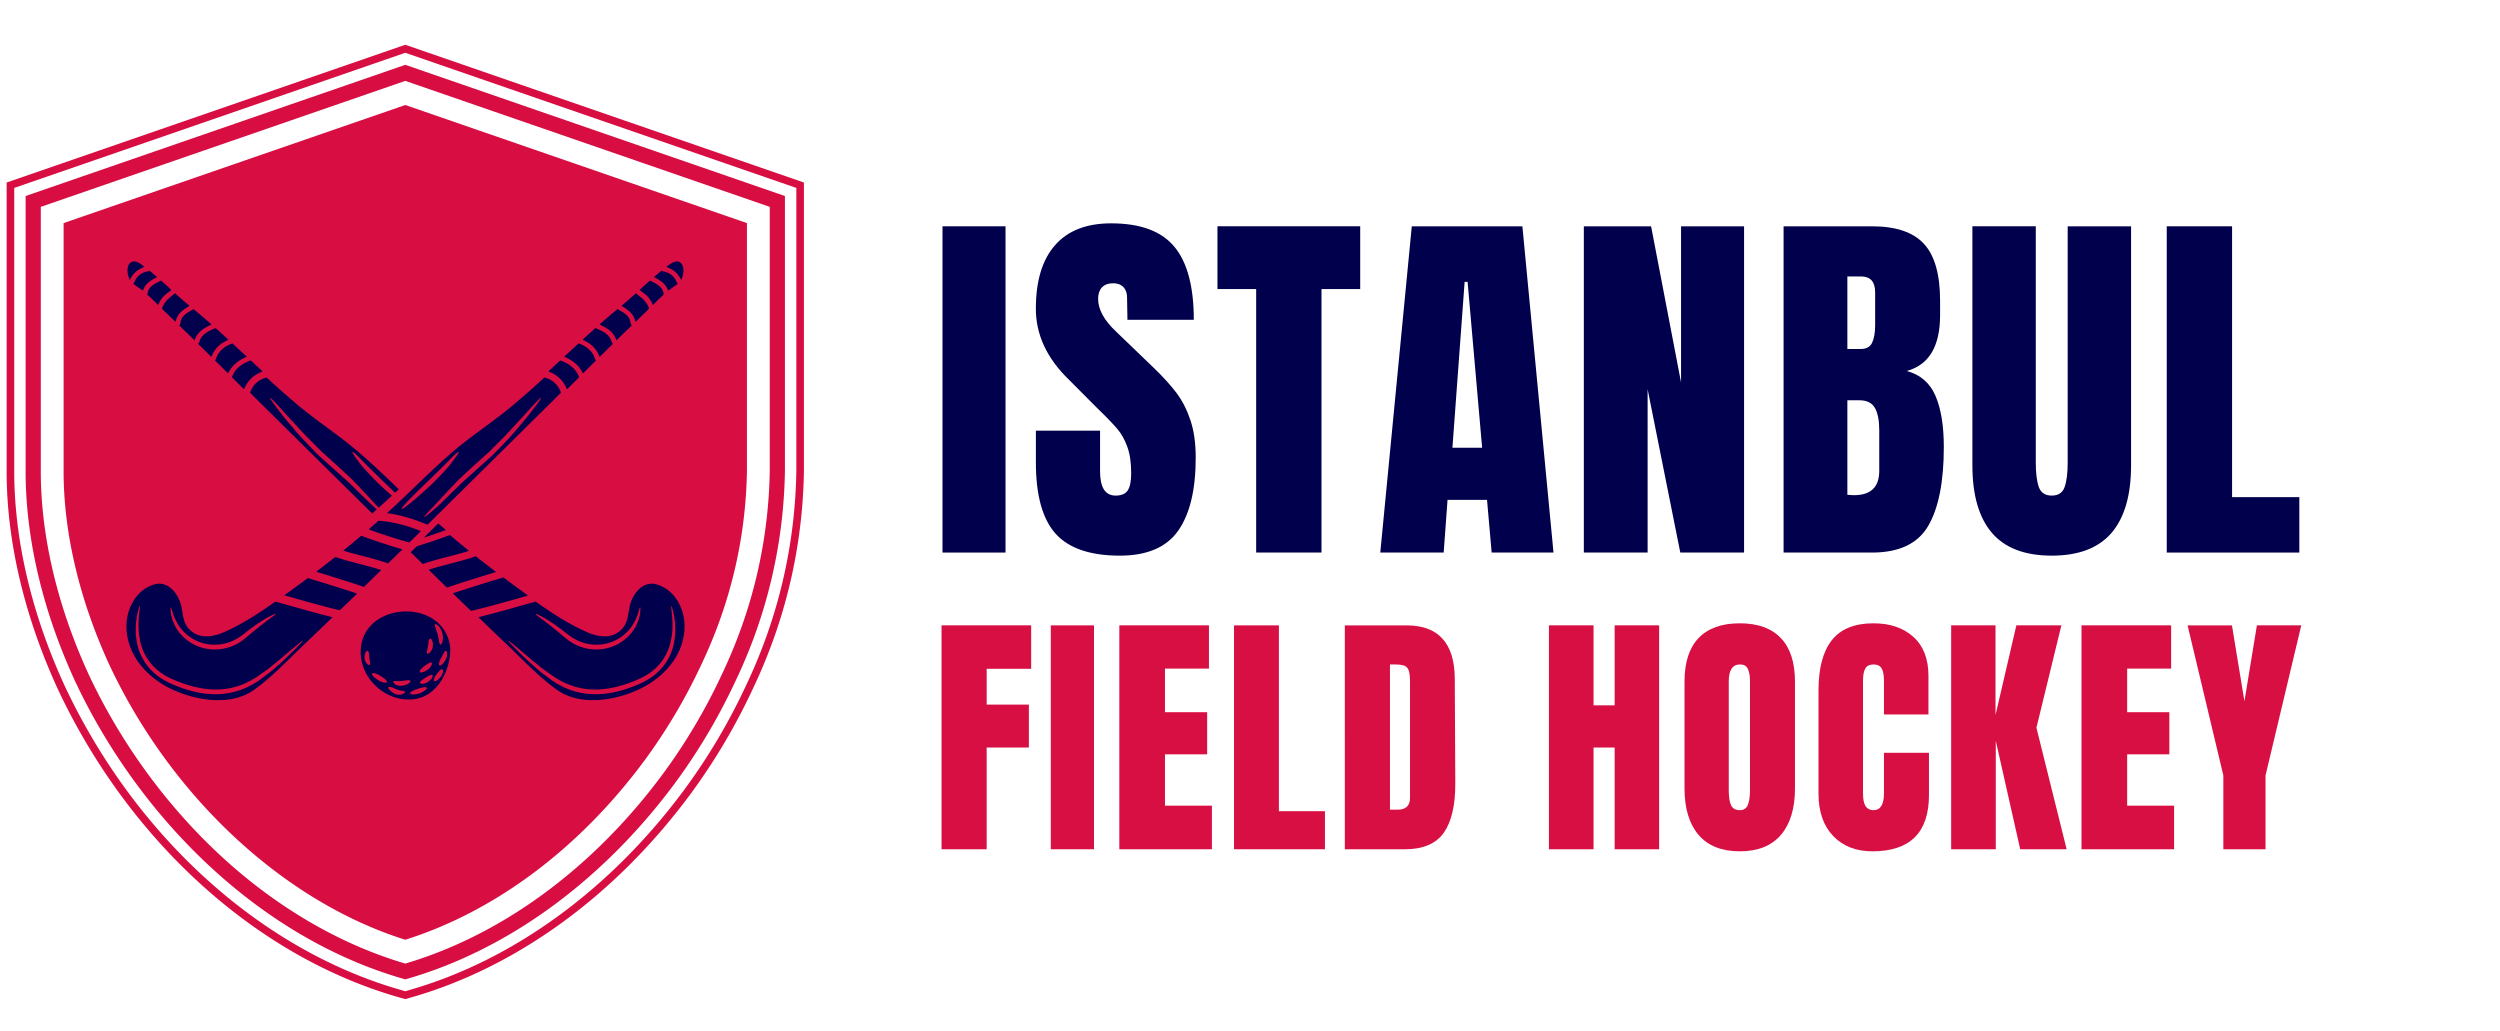
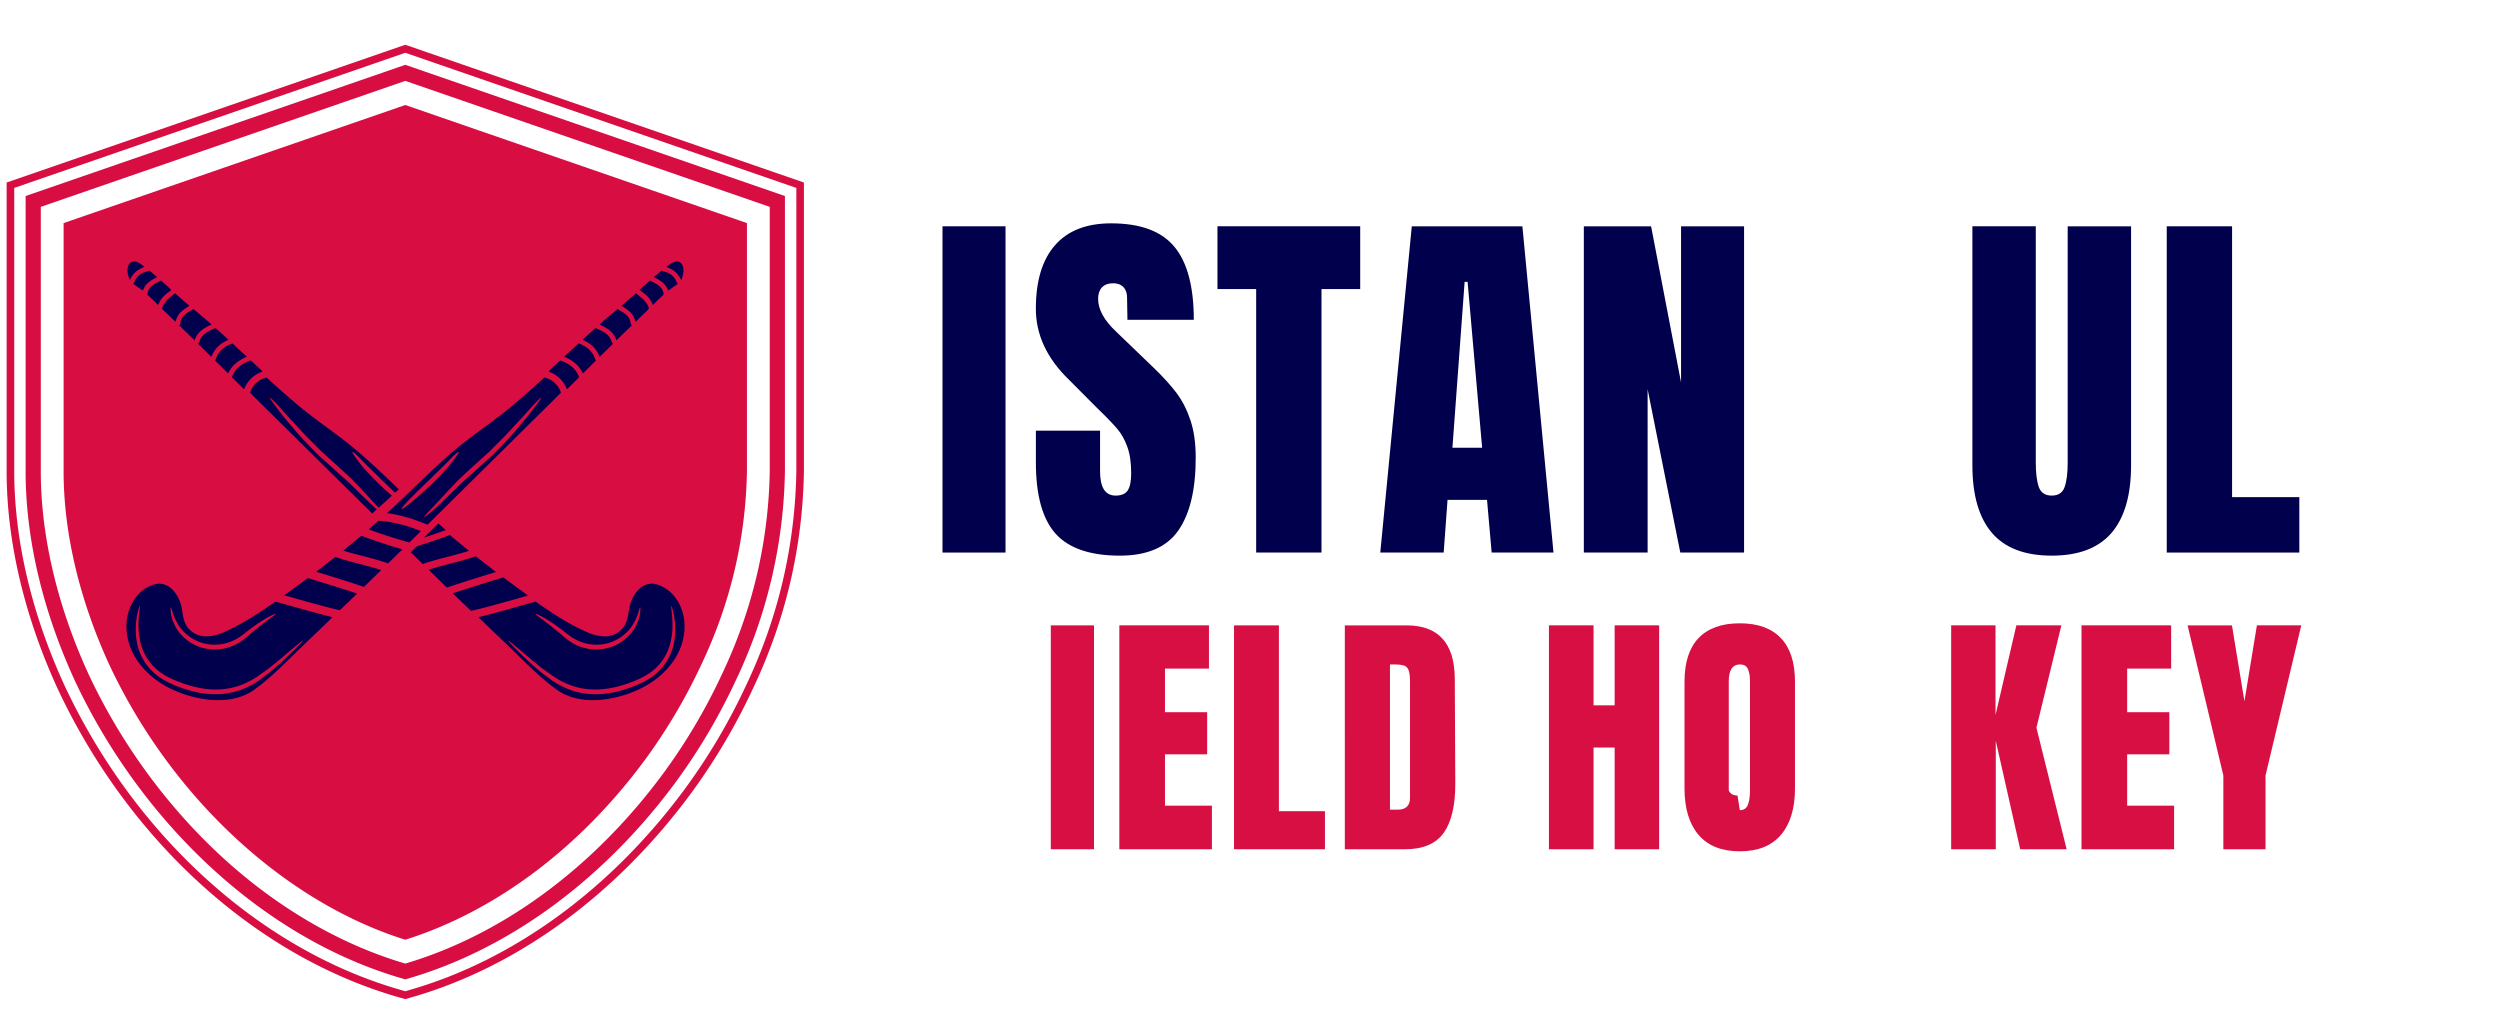
<svg xmlns="http://www.w3.org/2000/svg" width="405" height="167" version="1.2" viewBox="0 0 303.75 125.25">
  <defs>
    <clipPath id="a">
      <path d="M.781 5.438H97.7v116.304H.781Zm0 0" />
    </clipPath>
    <clipPath id="b">
      <path d="M80 31.582h3.203V35H80Zm0 0" />
    </clipPath>
    <clipPath id="c">
      <path d="M15.36 70H41v16H15.36Zm0 0" />
    </clipPath>
    <clipPath id="d">
      <path d="M15.36 31.582H18V35h-2.64Zm0 0" />
    </clipPath>
    <clipPath id="e">
      <path d="M58 70h25.203v16H58Zm0 0" />
    </clipPath>
  </defs>
  <g clip-path="url(#a)">
    <path d="m49.242 5.438 48.434 16.738V57.27c-.153 9.238-2.25 18.128-6.23 26.472a74.6 74.6 0 0 1-7.395 12.524c-9.117 12.425-21.258 21.285-34.18 24.945l-.629.18-.629-.176C31.297 116.328 15.75 102.316 7.027 83.73 2.957 74.88.805 65.734.805 57.27V22.176Zm0 .976L1.73 22.832V57.27c0 8.332 2.122 17.351 6.137 26.074 8.606 18.34 23.934 32.168 40.996 36.98l.38.11.374-.11C62.344 116.72 74.313 107.98 83.31 95.72a73.8 73.8 0 0 0 7.3-12.364c3.926-8.234 5.993-17.011 6.145-26.101V22.832Zm0 1.461 46.125 15.941V57.27a61.3 61.3 0 0 1-6.004 25.48 72.7 72.7 0 0 1-7.172 12.156c-8.277 11.274-19.773 20.356-32.949 24.086C31.594 114.016 16.95 99.445 9.117 82.75 5.31 74.477 3.113 65.691 3.113 57.27V23.816Zm0 1.953L4.957 25.133V57.27c0 7.87 2.02 16.414 5.836 24.71 3.871 8.25 9.395 15.84 15.96 21.934 6.77 6.277 14.532 10.82 22.485 13.16 11.856-3.5 23.012-11.742 31.465-23.261a70.6 70.6 0 0 0 6.988-11.84c3.727-7.817 5.688-16.125 5.832-24.72v-32.12Zm-.004 104.352c-14.71-4.625-28.398-17.305-35.945-33.387-3.637-7.906-5.566-16.05-5.566-23.523V27.105l41.515-14.347 41.512 14.347V57.23c-.14 8.184-2.008 16.102-5.55 23.536a68.4 68.4 0 0 1-6.74 11.418c-7.901 10.77-18.241 18.539-29.226 21.996m0 0" style="stroke:none;fill-rule:nonzero;fill:#d80e43;fill-opacity:1" />
  </g>
  <path d="M30.383 47.715q.719.72 1.445 1.437c4.465 4.414 8.926 8.832 13.399 13.243.183-.168.375-.34.558-.508-.316-.27-.68-.598-1.074-.992l-2.305-2.254c-.902-.813-1.89-1.7-2.933-2.633q-.394-.351-.77-.696c-.25-.238-.48-.488-.71-.722q-.694-.721-1.333-1.39a93 93 0 0 1-2.101-2.458c-1.141-1.445-1.817-2.363-1.754-2.41.058-.05.847.773 2.062 2.145.621.671 1.36 1.472 2.184 2.359q.639.644 1.332 1.34c.234.234.457.476.707.71.25.227.512.458.77.692l1.511 1.367c.484.453.961.895 1.406 1.309.852.879 1.606 1.68 2.22 2.351.378.422.722.778 1.015 1.083.535-.489 1.07-.973 1.605-1.461a59 59 0 0 1-1.668-1.52c-.957-.965-1.82-1.848-2.344-2.578-.546-.711-.847-1.168-.789-1.215.067-.055.48.313 1.098.945.594.649 1.492 1.477 2.438 2.434.601.566 1.16 1.105 1.644 1.582.152-.14.309-.281.457-.422-1.652-1.594-3.308-3.187-5.062-4.676-2.293-1.945-4.828-3.586-7.145-5.515a118 118 0 0 1-3.855-3.395c-.93.211-1.743.926-2.008 1.848M38.422 69.469c1.941.594 3.879 1.191 5.8 1.84q1.052-1.027 2.102-2.047c-1.844-.602-3.758-.953-5.582-1.594q-1.155.909-2.32 1.8M51.34 68.508l.035.031.043-.016.035-.015.008-.004c1.004-.356 2.05-.629 3.062-.887.77-.199 1.567-.406 2.336-.648l.13-.04-.106-.085c-.68-.551-1.395-1.14-2.184-1.809l-.035-.027-.039.015c-1.285.48-2.617.93-3.96 1.34l-.075.063c-.211.207-.422.418-.637.62l-.055.056.493.48c.316.309.636.613.949.926M54.34 71.379c1.883-.637 3.738-1.211 5.8-1.84l.137-.043-.113-.086c-.75-.57-1.531-1.176-2.32-1.8l-.032-.024-.039.012c-.988.347-2.023.617-3.02.875-.843.218-1.714.445-2.558.715l-.117.039 2.219 2.168zM54.18 64.402l-.282-.246q-.163-.137-.316-.273l-.324-.281-.145.14q-.38.363-.754.738l-.859.848.898-.3c.48-.165.954-.329 1.43-.5zM28.227 45.703l-.055.133 1.476 1.465.133-.281a3.6 3.6 0 0 1 1.82-1.758l.31-.133-1.438-1.34-.13.047c-.734.27-1.702.812-2.116 1.867M19.738 37.328l-.066.176.183.187c.31.29.606.579.907.871l.562.54.106-.332c.199-.625.683-1.036 1.351-1.458l.254-.16-.234-.191a39 39 0 0 1-1.39-1.207l-.138-.121-.226.18c-.531.417-1.027.808-1.309 1.515M21.93 39.234a.3.3 0 0 1-.055.153l-.102.152.133.125c.504.492 1.008.977 1.504 1.465l.23.226.126-.3c.316-.758 1.043-1.188 1.644-1.485l.293-.14-.246-.22a79 79 0 0 0-1.824-1.558l-.117-.097-.227.129c-.582.328-1.305.738-1.36 1.55M26.254 43.57l-.004.004a.4.4 0 0 1-.04.082l-.081.149 1.578 1.566.14-.254c.38-.683 1-1.238 1.848-1.64l.29-.141-1.735-1.61-.121.044c-.926.32-1.629.992-1.875 1.8M24.234 41.516a.3.3 0 0 1-.047.105l-.12.152 1.613 1.594.129-.289c.316-.703.886-1.277 1.66-1.66l.285-.14-.234-.215q-.61-.564-1.223-1.114l-.149-.078-.128.059c-.692.308-1.56.695-1.786 1.586M47.148 68.457l1.747-1.71a71 71 0 0 1-5.004-1.657 134 134 0 0 1-2.188 1.808c1.785.563 3.633.91 5.399 1.54.02 0 .027.011.046.019M74.773 41.055l.125.3.23-.226c.497-.488 1-.973 1.505-1.465l.133-.125-.102-.152a.36.36 0 0 1-.055-.153c-.054-.812-.777-1.222-1.355-1.55l-.23-.13-.114.098a71 71 0 0 0-1.828 1.559l-.246.219.297.14c.597.297 1.324.727 1.64 1.485M72.73 43.074l.13.293.222-.222c.41-.407.816-.81 1.25-1.235l.14-.137-.12-.152a.24.24 0 0 1-.047-.101c-.223-.895-1.09-1.282-1.828-1.61l-.13-.058-.105.097q-.614.551-1.222 1.114l-.235.214.285.141c.774.383 1.348.957 1.66 1.656M78.664 36.004c.207.215.375.46.531.781l.133.274.215-.215c.336-.332.672-.664 1.02-.977l.078-.137-.024-.12c-.144-.774-.86-1.13-1.433-1.419l-.211-.109-.114.102q-.48.433-.957.87l-.195.18.27.203c.238.176.488.36.687.567M17.922 35.61l.215.042-.23.008-.024.125.094.082c.347.313.687.645 1.02.977l.214.215.133-.274a3 3 0 0 1 .531-.781 6 6 0 0 1 .688-.566l.269-.204-.195-.18a101 101 0 0 0-.957-.87l-.114-.102-.21.11c-.575.288-1.29.644-1.434 1.417M81.078 35.074l.09.219.207-.105.05-.036c.15-.109.294-.215.442-.32l.477-.34-.114-.172c-.011-.023-.023-.043-.035-.074-.23-.668-.836-1.137-1.652-1.285a.3.3 0 0 1-.063-.016l-.12-.047-.098.082q-.286.23-.57.477l-.243.203.281.153c.73.394 1.145.785 1.348 1.261" style="stroke:none;fill-rule:nonzero;fill:#01004c;fill-opacity:1" />
  <g clip-path="url(#b)">
    <path d="m82.54 33.621.25.414.144-.46c.18-.587.171-1.356-.27-1.677-.219-.16-.621-.253-1.262.204l-.129.097-.308.23.351.145c.516.219.938.578 1.223 1.047" style="stroke:none;fill-rule:nonzero;fill:#01004c;fill-opacity:1" />
  </g>
  <path d="M51.145 64.531c-1.633-.668-3.403-1.148-5.16-1.258-.4.352-.797.704-1.2 1.047a65 65 0 0 0 4.95 1.594v.004c.472-.465.94-.922 1.41-1.387M52.188 58.293c.945-.957 1.843-1.785 2.437-2.434.621-.632 1.035-1 1.098-.945.062.047-.243.504-.79 1.215-.523.73-1.386 1.613-2.343 2.578-1.977 1.867-3.684 3.242-3.793 3.129-.113-.117 1.43-1.691 3.39-3.543m4.98-1.348 1.512-1.367c.258-.234.52-.465.77-.691.25-.235.472-.477.706-.711q.693-.696 1.332-1.34c.825-.887 1.563-1.688 2.184-2.36 1.215-1.37 2.004-2.195 2.066-2.144.059.047-.613.965-1.758 2.41-.585.707-1.292 1.547-2.097 2.457-.426.446-.875.91-1.336 1.39-.23.235-.461.485-.711.724q-.376.344-.77.695c-1.039.933-2.03 1.82-2.933 2.633l-2.305 2.254c-.652.656-1.23 1.125-1.625 1.453-.398.324-.633.492-.66.46-.027-.03.152-.25.508-.628.351-.375.886-.899 1.492-1.575.617-.671 1.367-1.472 2.219-2.351.449-.414.922-.856 1.406-1.309m-5.23 6.813c4.93-4.863 9.843-9.738 14.773-14.606q.726-.716 1.445-1.437c-.265-.922-1.078-1.637-2.008-1.848a118 118 0 0 1-3.855 3.395c-2.316 1.93-4.852 3.57-7.145 5.515-2.261 1.922-4.359 4.02-6.511 6.067q-.797.755-1.617 1.504c1.69.226 3.351.738 4.917 1.41M70.691 45.117l.141.254 1.582-1.566-.086-.149c-.02-.031-.031-.058-.043-.086-.246-.808-.95-1.48-1.875-1.8l-.12-.043-1.735 1.609.289.14c.847.403 1.469.958 1.847 1.641M68.758 47.02l.133.28 1.476-1.464-.055-.133c-.414-1.055-1.378-1.598-2.117-1.867l-.129-.047-1.437 1.34.308.133c.79.336 1.454.976 1.82 1.758M77.105 38.77l.11.332.574-.551c.297-.29.594-.574.895-.864l.171-.226-.05-.133c-.285-.707-.782-1.098-1.313-1.516l-.226-.18-.137.122c-.508.46-.965.855-1.39 1.207l-.235.191.254.16c.668.422 1.152.833 1.347 1.458M34.543 72.324c-.004 0-.004.004-.004.004 2.246.629 4.48 1.29 6.75 1.82.52-.503 1.047-1.003 1.566-1.507q.271-.259.536-.524c-1.98-.66-3.989-1.27-5.989-1.883-.949.707-1.906 1.41-2.859 2.09M64.02 72.398l.054-.011-.008-.133h-.046c-.907-.652-1.86-1.348-2.836-2.078l-.032-.02-.742.227c-1.734.531-3.535 1.082-5.285 1.668l-.117.039.09.082.496.484.039.035q.434.424.867.84l.703.668.027.028.036-.008c1.84-.43 3.675-.95 5.46-1.453q.647-.186 1.294-.368M16.344 34.242c-.012.035-.024.055-.035.078l-.114.172.477.34c.133.098.27.191.426.305l.273.156.09-.219c.203-.476.617-.867 1.348-1.261l.28-.153-.241-.203a21 21 0 0 0-.57-.477l-.102-.082-.117.047a.3.3 0 0 1-.063.016c-.816.148-1.418.613-1.652 1.281" style="stroke:none;fill-rule:nonzero;fill:#01004c;fill-opacity:1" />
  <g clip-path="url(#c)">
    <path d="M32.973 75.031c-.168.125-.38.266-.614.446-.226.18-.496.386-.789.609-.285.23-.597.488-.937.762-.344.28-.672.59-1.086.894a5.7 5.7 0 0 1-3.106 1.16c-1.199.075-2.347-.246-3.218-.793-.883-.543-1.52-1.257-1.887-1.941-.102-.16-.16-.34-.234-.496-.067-.16-.141-.305-.176-.457-.04-.149-.07-.29-.106-.418a1.5 1.5 0 0 1-.062-.344c-.035-.418-.04-.648 0-.656.117-.031.164.953.933 2.16.375.606.985 1.227 1.801 1.695.809.47 1.84.743 2.914.668a5.34 5.34 0 0 0 2.824-1.011c.387-.258.754-.575 1.102-.832l.996-.723c.313-.2.602-.383.856-.543.25-.164.484-.273.668-.367.375-.196.59-.281.613-.25.015.035-.16.191-.492.437m1.867 4.383c.398-.336.742-.633 1.023-.867.567-.473.895-.719.914-.692.028.032-.242.332-.765.856q-.386.395-.957.941c-.375.36-.801.782-1.309 1.211-.25.219-.512.45-.789.684s-.582.441-.89.68q-.237.17-.473.351l-.121.086-.028.023-.043.028-.066.043-.262.168a6 6 0 0 1-.554.32c-.196.102-.383.215-.594.297a8.7 8.7 0 0 1-2.7.746c-.968.11-1.988.063-2.996-.121a14.7 14.7 0 0 1-2.859-.856c-.226-.085-.433-.183-.648-.273-.227-.098-.426-.223-.641-.324s-.398-.242-.594-.367a4 4 0 0 1-.547-.407 6.5 6.5 0 0 1-1.625-1.964 6.4 6.4 0 0 1-.703-2.094c-.23-1.336-.078-2.426.051-3.153.063-.37.14-.644.203-.828.055-.183.094-.28.117-.28q.026.01-.007.304c-.02.191-.059.476-.09.836-.059.718-.14 1.785.125 3.043a6.27 6.27 0 0 0 2.261 3.722c.165.13.329.258.512.368.188.113.363.242.563.332.199.097.39.214.597.289.211.093.43.191.645.273.86.34 1.781.633 2.746.809.96.18 1.922.226 2.828.129a8.5 8.5 0 0 0 2.547-.672c.2-.075.375-.18.562-.27a5 5 0 0 0 .532-.297l.258-.152.066-.04.012-.007h.004l.007-.008.032-.02.12-.085.481-.34c.317-.227.633-.43.91-.648q.416-.335.79-.645c.511-.398.956-.797 1.355-1.129m-7.68-2.586c-1.508.652-3.219.813-4.332-.57-.566-.703-.61-1.668-.777-2.516-.285-1.43-1.508-3.219-3.258-2.746-2.184.594-3.426 2.89-3.43 5.063-.004 3.507 2.512 6.293 5.575 7.714 2.91 1.352 7.113 2.055 9.93.043 2.234-1.597 4.21-3.726 6.202-5.617 1.121-1.062 2.227-2.136 3.34-3.21-2.332-.571-4.637-1.259-6.953-1.895-1.992 1.406-4.07 2.77-6.297 3.734" style="stroke:none;fill-rule:nonzero;fill:#01004c;fill-opacity:1" />
  </g>
  <g clip-path="url(#d)">
    <path d="m15.75 34.035.25-.414a2.6 2.6 0 0 1 1.223-1.047l.312-.176-.305-.23c-.035-.023-.066-.047-.09-.063-.644-.46-1.046-.367-1.265-.207-.441.32-.45 1.09-.27 1.676z" style="stroke:none;fill-rule:nonzero;fill:#01004c;fill-opacity:1" />
  </g>
  <g clip-path="url(#e)">
    <path d="M81.223 79.977a6.5 6.5 0 0 1-1.625 1.964c-.168.145-.348.29-.547.407-.192.125-.38.265-.594.367-.21.101-.414.226-.64.324-.215.09-.422.188-.649.273-.895.364-1.844.668-2.86.856-1.007.184-2.027.23-2.996.121a8.7 8.7 0 0 1-2.699-.746c-.21-.082-.398-.195-.59-.297a6 6 0 0 1-.558-.32l-.262-.168-.066-.043-.043-.028-.028-.023-.12-.086a19 19 0 0 0-.473-.351c-.309-.239-.614-.446-.891-.68s-.539-.465-.789-.684c-.508-.43-.934-.851-1.309-1.21q-.571-.548-.957-.942c-.52-.523-.793-.824-.765-.856.02-.027.347.22.914.692.281.234.625.531 1.023.867.399.332.844.73 1.356 1.129q.373.31.789.644c.281.22.597.422.91.649.156.11.32.223.48.34l.121.086.032.02.008.007h.003l.012.008.067.039.257.152c.168.106.344.211.532.297.187.09.363.195.562.27.774.34 1.637.578 2.547.672.906.097 1.867.05 2.832-.13.961-.175 1.883-.468 2.742-.808.219-.082.434-.18.645-.273.207-.075.398-.192.597-.29.2-.09.375-.218.563-.331.183-.11.348-.239.512-.368a6.24 6.24 0 0 0 2.257-3.722c.27-1.258.188-2.325.13-3.043-.032-.36-.067-.645-.09-.836q-.035-.293-.004-.305c.02 0 .058.098.113.281.066.184.14.457.207.828.125.727.277 1.817.047 3.153a6.4 6.4 0 0 1-.703 2.094m-15.535-5.133c.183.094.417.203.671.367l.852.543q.458.328.996.723c.348.257.715.574 1.102.832.761.554 1.75.953 2.824 1.011a5.17 5.17 0 0 0 2.914-.668c.816-.468 1.426-1.09 1.805-1.695.77-1.207.812-2.191.93-2.16.038.008.034.238 0 .656a1.5 1.5 0 0 1-.063.344c-.035.129-.067.27-.106.418-.035.152-.11.297-.175.457-.075.156-.133.336-.235.496-.367.684-1 1.398-1.887 1.941-.875.547-2.02.868-3.218.793a5.7 5.7 0 0 1-3.106-1.16c-.414-.305-.742-.613-1.086-.894-.336-.274-.652-.532-.937-.762-.293-.223-.563-.43-.79-.61-.234-.18-.445-.32-.613-.445-.332-.246-.507-.402-.488-.437.02-.031.234.054.61.25m14.058-3.848c-1.75-.473-2.973 1.317-3.254 2.746-.172.848-.215 1.813-.781 2.516-1.113 1.383-2.828 1.222-4.336.57-2.223-.965-4.3-2.328-6.293-3.734-2.316.636-4.617 1.324-6.953 1.894 1.113 1.075 2.219 2.149 3.34 3.211 1.992 1.89 3.968 4.02 6.203 5.617 2.816 2.012 7.02 1.309 9.93-.043 3.062-1.421 5.582-4.207 5.574-7.714-.004-2.172-1.242-4.47-3.43-5.063" style="stroke:none;fill-rule:nonzero;fill:#01004c;fill-opacity:1" />
  </g>
-   <path d="M53.758 77.957c-.074.246-.172.371-.246.367-.082-.011-.125-.176-.16-.41-.043-.21-.09-.512-.164-.828-.09-.32-.196-.602-.274-.813-.086-.207-.133-.359-.07-.418.054-.054.215.008.41.188.187.187.387.504.492.894.098.391.082.758.012 1.02m.394 1.121c.078-.008.153.11.176.317.02.203-.039.488-.176.75-.14.257-.297.445-.43.562-.132.125-.25.188-.32.148-.074-.039-.082-.171-.035-.351.047-.184.153-.406.27-.629.113-.21.21-.406.289-.547.07-.148.144-.25.226-.25m-.332 2.55c-.027.184-.125.411-.277.61-.316.407-.66.598-.785.504-.133-.097.039-.492.32-.847.137-.184.262-.332.367-.434.102-.106.2-.18.278-.152.078.015.12.132.097.32m-1.242-3.046c-.05.293-.187.543-.324.684-.149.136-.27.183-.336.129-.059-.051-.055-.176-.023-.329.027-.156.07-.355.109-.578s.062-.437.098-.59c.03-.171.082-.293.164-.304.078-.012.172.074.242.246.074.183.117.45.07.742M52 82.848c-.258.144-.496.238-.66.23-.172.008-.293-.023-.32-.098-.028-.074.042-.18.175-.285.153-.101.301-.234.492-.336.372-.25.743-.445.852-.324.11.11-.086.504-.539.813m-1.035 1.386c-.63.23-1.094.137-1.125-.011-.035-.16.453-.348.926-.528.535-.207 1.039-.265 1.09-.113.05.148-.325.441-.891.652m-2.106-.918c-.34.032-.664-.046-.879-.195-.164-.14-.214-.27-.18-.336.04-.074.184-.055.372-.027.152-.004.367.004.625-.02.516-.062.992-.168 1.066-.015.063.132-.328.5-1.004.593m.059 1.016c-.105.031-.238.082-.398.078-.075-.004-.168-.004-.25-.02q-.126-.033-.25-.074a2.2 2.2 0 0 1-.66-.464c-.15-.145-.223-.266-.18-.336.039-.07.18-.07.375-.024.203.055.457.188.683.285.227.102.43.114.614.153.18.007.316.05.343.125.028.07-.074.175-.277.277m-1.91-1.46c-.047.148-.57.077-1.074-.243-.465-.305-.813-.649-.73-.785.077-.14.546-.031 1.042.293.469.3.813.574.762.734m4.597-1.962c.38-.273.684-.492.833-.398.124.078-.043.539-.489.867-.43.297-.84.402-.93.273-.093-.136.196-.468.586-.742m-6.68-.144c-.058.054-.183.023-.327-.11-.141-.133-.27-.383-.297-.668a1.33 1.33 0 0 1 .113-.699c.082-.152.176-.23.254-.21.078.01.125.128.148.292.028.152.04.348.059.555.023.207.055.379.078.523.027.145.035.262-.027.317m-1.105-1.618c-.05 3.286 3.016 6.168 6.38 5.817 2.956-.305 4.57-3.54 4.51-6.23-.64-6.239-10.8-5.735-10.89.413" style="stroke:none;fill-rule:nonzero;fill:#01004c;fill-opacity:1" />
  <g style="fill:#01004c;fill-opacity:1">
    <path d="M1.39 0v-39.64h7.657V0Zm0 0" style="stroke:none" transform="translate(113.124 67.136)" />
  </g>
  <g style="fill:#01004c;fill-opacity:1">
    <path d="M11.172.375q-5.41 0-7.813-2.672C1.766-4.086.97-6.969.97-10.937v-3.876h7.797v4.938q0 2.953 1.89 2.953 1.06.001 1.469-.625.422-.622.422-2.094 0-1.935-.469-3.203c-.305-.851-.695-1.562-1.172-2.125q-.704-.856-2.562-2.656l-3.406-3.422Q.966-24.92.967-29.625.967-34.7 3.298-37.344 5.62-39.999 10.109-40q5.344.002 7.688 2.844c1.57 1.886 2.36 4.843 2.36 8.875h-8.063L12.047-31c0-.531-.149-.945-.438-1.25q-.438-.469-1.234-.469-.924 0-1.39.516-.456.503-.454 1.375 0 1.94 2.219 4.015l4.61 4.438q1.621 1.563 2.687 2.969 1.06 1.406 1.703 3.328.64 1.91.64 4.547 0 5.86-2.14 8.89Q16.105.376 11.172.375m0 0" style="stroke:none" transform="translate(124.89 67.136)" />
  </g>
  <g style="fill:#01004c;fill-opacity:1">
    <path d="M5.172 0v-32.016H.469v-7.625h17.344v7.625h-4.704V0Zm0 0" style="stroke:none" transform="translate(147.452 67.136)" />
  </g>
  <g style="fill:#01004c;fill-opacity:1">
    <path d="m.688 0 3.828-39.64h13.437L21.734 0H14.22l-.563-6.406H8.86L8.391 0Zm8.765-12.734h3.61l-1.766-20.157h-.36Zm0 0" style="stroke:none" transform="translate(167.016 67.136)" />
  </g>
  <g style="fill:#01004c;fill-opacity:1">
    <path d="M1.75 0v-39.64h8.172l3.64 18.968V-39.64h7.657V0h-7.75L9.5-19.844V0Zm0 0" style="stroke:none" transform="translate(190.686 67.136)" />
  </g>
  <g style="fill:#01004c;fill-opacity:1">
-     <path d="M1.75-39.64H12.5q4.341.002 6.297 2.124 1.969 2.128 1.969 6.922v1.75q-.001 5.69-4.063 6.782c1.656.437 2.82 1.445 3.5 3.015q1.015 2.345 1.016 6.219c0 4.219-.633 7.414-1.89 9.578Q17.433.001 12.5 0H1.75Zm9.375 14.906q1.013 0 1.375-.75.375-.762.375-2.157v-3.968q-.002-1.937-1.703-1.938H9.5v8.813ZM10.297-6.97q3.076 0 3.078-2.953v-4.937c0-1.196-.18-2.102-.531-2.72q-.535-.92-1.86-.921H9.5v11.484Zm0 0" style="stroke:none" transform="translate(214.955 67.136)" />
-   </g>
+     </g>
  <g style="fill:#01004c;fill-opacity:1">
    <path d="M10.938.375q-4.893 0-7.266-2.766c-1.586-1.851-2.375-4.593-2.375-8.218v-29.032H9v28.704c0 1.261.117 2.246.36 2.953.25.71.773 1.062 1.578 1.062q1.2 0 1.562-1.031.375-1.044.375-2.984v-28.704h7.703v29.032q-.001 5.44-2.375 8.218Q15.823.375 10.938.375m0 0" style="stroke:none" transform="translate(238.348 67.136)" />
  </g>
  <g style="fill:#01004c;fill-opacity:1">
    <path d="M1.75 0v-39.64h7.938v32.906h8.171V0Zm0 0" style="stroke:none" transform="translate(261.51 67.136)" />
  </g>
  <g style="fill:#d80f43;fill-opacity:1">
-     <path d="M1.203 0v-27.203h10.89v5.281H6.689v4.344h5.125v5.219H6.687V0Zm0 0" style="stroke:none" transform="translate(113.194 103.185)" />
-   </g>
+     </g>
  <g style="fill:#d80f43;fill-opacity:1">
    <path d="M.953 0v-27.203h5.25V0Zm0 0" style="stroke:none" transform="translate(126.718 103.185)" />
  </g>
  <g style="fill:#d80f43;fill-opacity:1">
    <path d="M1.203 0v-27.203h10.89v5.25H6.75v5.297h5.125v5.125H6.75v6.234h5.703V0Zm0 0" style="stroke:none" transform="translate(134.795 103.185)" />
  </g>
  <g style="fill:#d80f43;fill-opacity:1">
    <path d="M1.203 0v-27.203h5.453v22.578h5.594V0Zm0 0" style="stroke:none" transform="translate(148.731 103.185)" />
  </g>
  <g style="fill:#d80f43;fill-opacity:1">
    <path d="M1.203-27.203h7.5c1.945 0 3.406.543 4.375 1.625.969 1.074 1.461 2.664 1.485 4.765l.062 12.735q.029 4.032-1.39 6.062Q11.81 0 8.514 0H1.204Zm6.438 22.39q1.483 0 1.484-1.453v-14.03q0-.92-.14-1.376c-.094-.312-.274-.52-.532-.625-.25-.101-.64-.156-1.172-.156h-.593v17.64Zm0 0" style="stroke:none" transform="translate(162.192 103.185)" />
  </g>
  <g style="fill:#d80f43;fill-opacity:1">
    <path d="M1.203 0v-27.203h5.422v9.719h2.563v-9.72h5.406V0H9.188v-12.36H6.624V0Zm0 0" style="stroke:none" transform="translate(186.992 103.185)" />
  </g>
  <g style="fill:#d80f43;fill-opacity:1">
-     <path d="M7.703.25c-2.2 0-3.871-.664-5.015-2Q.982-3.764.984-7.406V-20.36q0-3.516 1.704-5.297 1.716-1.796 5.015-1.797 3.28.002 4.985 1.797 1.717 1.78 1.718 5.297v12.953q0 3.674-1.719 5.672Q10.985.25 7.704.25m0-5q.716.001.969-.625.264-.64.265-1.781v-13.297c0-.594-.085-1.07-.25-1.438q-.236-.562-.953-.562-1.376 0-1.375 2.062v13.266q0 1.172.282 1.781c.195.399.55.594 1.062.594m0 0" style="stroke:none" transform="translate(203.684 103.185)" />
+     <path d="M7.703.25c-2.2 0-3.871-.664-5.015-2Q.982-3.764.984-7.406V-20.36q0-3.516 1.704-5.297 1.716-1.796 5.015-1.797 3.28.002 4.985 1.797 1.717 1.78 1.718 5.297v12.953q0 3.674-1.719 5.672Q10.985.25 7.704.25m0-5q.716.001.969-.625.264-.64.265-1.781v-13.297c0-.594-.085-1.07-.25-1.438q-.236-.562-.953-.562-1.376 0-1.375 2.062v13.266c.195.399.55.594 1.062.594m0 0" style="stroke:none" transform="translate(203.684 103.185)" />
  </g>
  <g style="fill:#d80f43;fill-opacity:1">
-     <path d="M7.531.25c-1.98 0-3.57-.617-4.765-1.86C1.578-2.86.984-4.57.984-6.75v-12.531q0-4.06 1.61-6.11 1.622-2.062 5.078-2.062 3 0 4.828 1.64 1.842 1.643 1.844 4.75v4.688H8.938v-4.016c0-.78-.102-1.316-.297-1.609q-.283-.451-.97-.453-.735 0-1.015.515c-.18.336-.265.829-.265 1.485v13.64c0 .72.101 1.247.312 1.579q.327.485.969.484 1.266 0 1.266-2.062v-4.907h5.468v5.125Q14.405.25 7.531.25m0 0" style="stroke:none" transform="translate(219.964 103.185)" />
-   </g>
+     </g>
  <g style="fill:#d80f43;fill-opacity:1">
    <path d="M1.203 0v-27.203h5.39v10.89l2.532-10.89h5.469l-3.031 12.437L15.234 0h-5.64L6.625-13.172V0Zm0 0" style="stroke:none" transform="translate(235.863 103.185)" />
  </g>
  <g style="fill:#d80f43;fill-opacity:1">
    <path d="M1.203 0v-27.203h10.89v5.25H6.75v5.297h5.125v5.125H6.75v6.234h5.703V0Zm0 0" style="stroke:none" transform="translate(251.7 103.185)" />
  </g>
  <g style="fill:#d80f43;fill-opacity:1">
    <path d="M4.5 0v-8.969L.156-27.203h5.39l1.516 9.219 1.516-9.22h5.39L9.626-8.968V0Zm0 0" style="stroke:none" transform="translate(265.636 103.185)" />
  </g>
</svg>